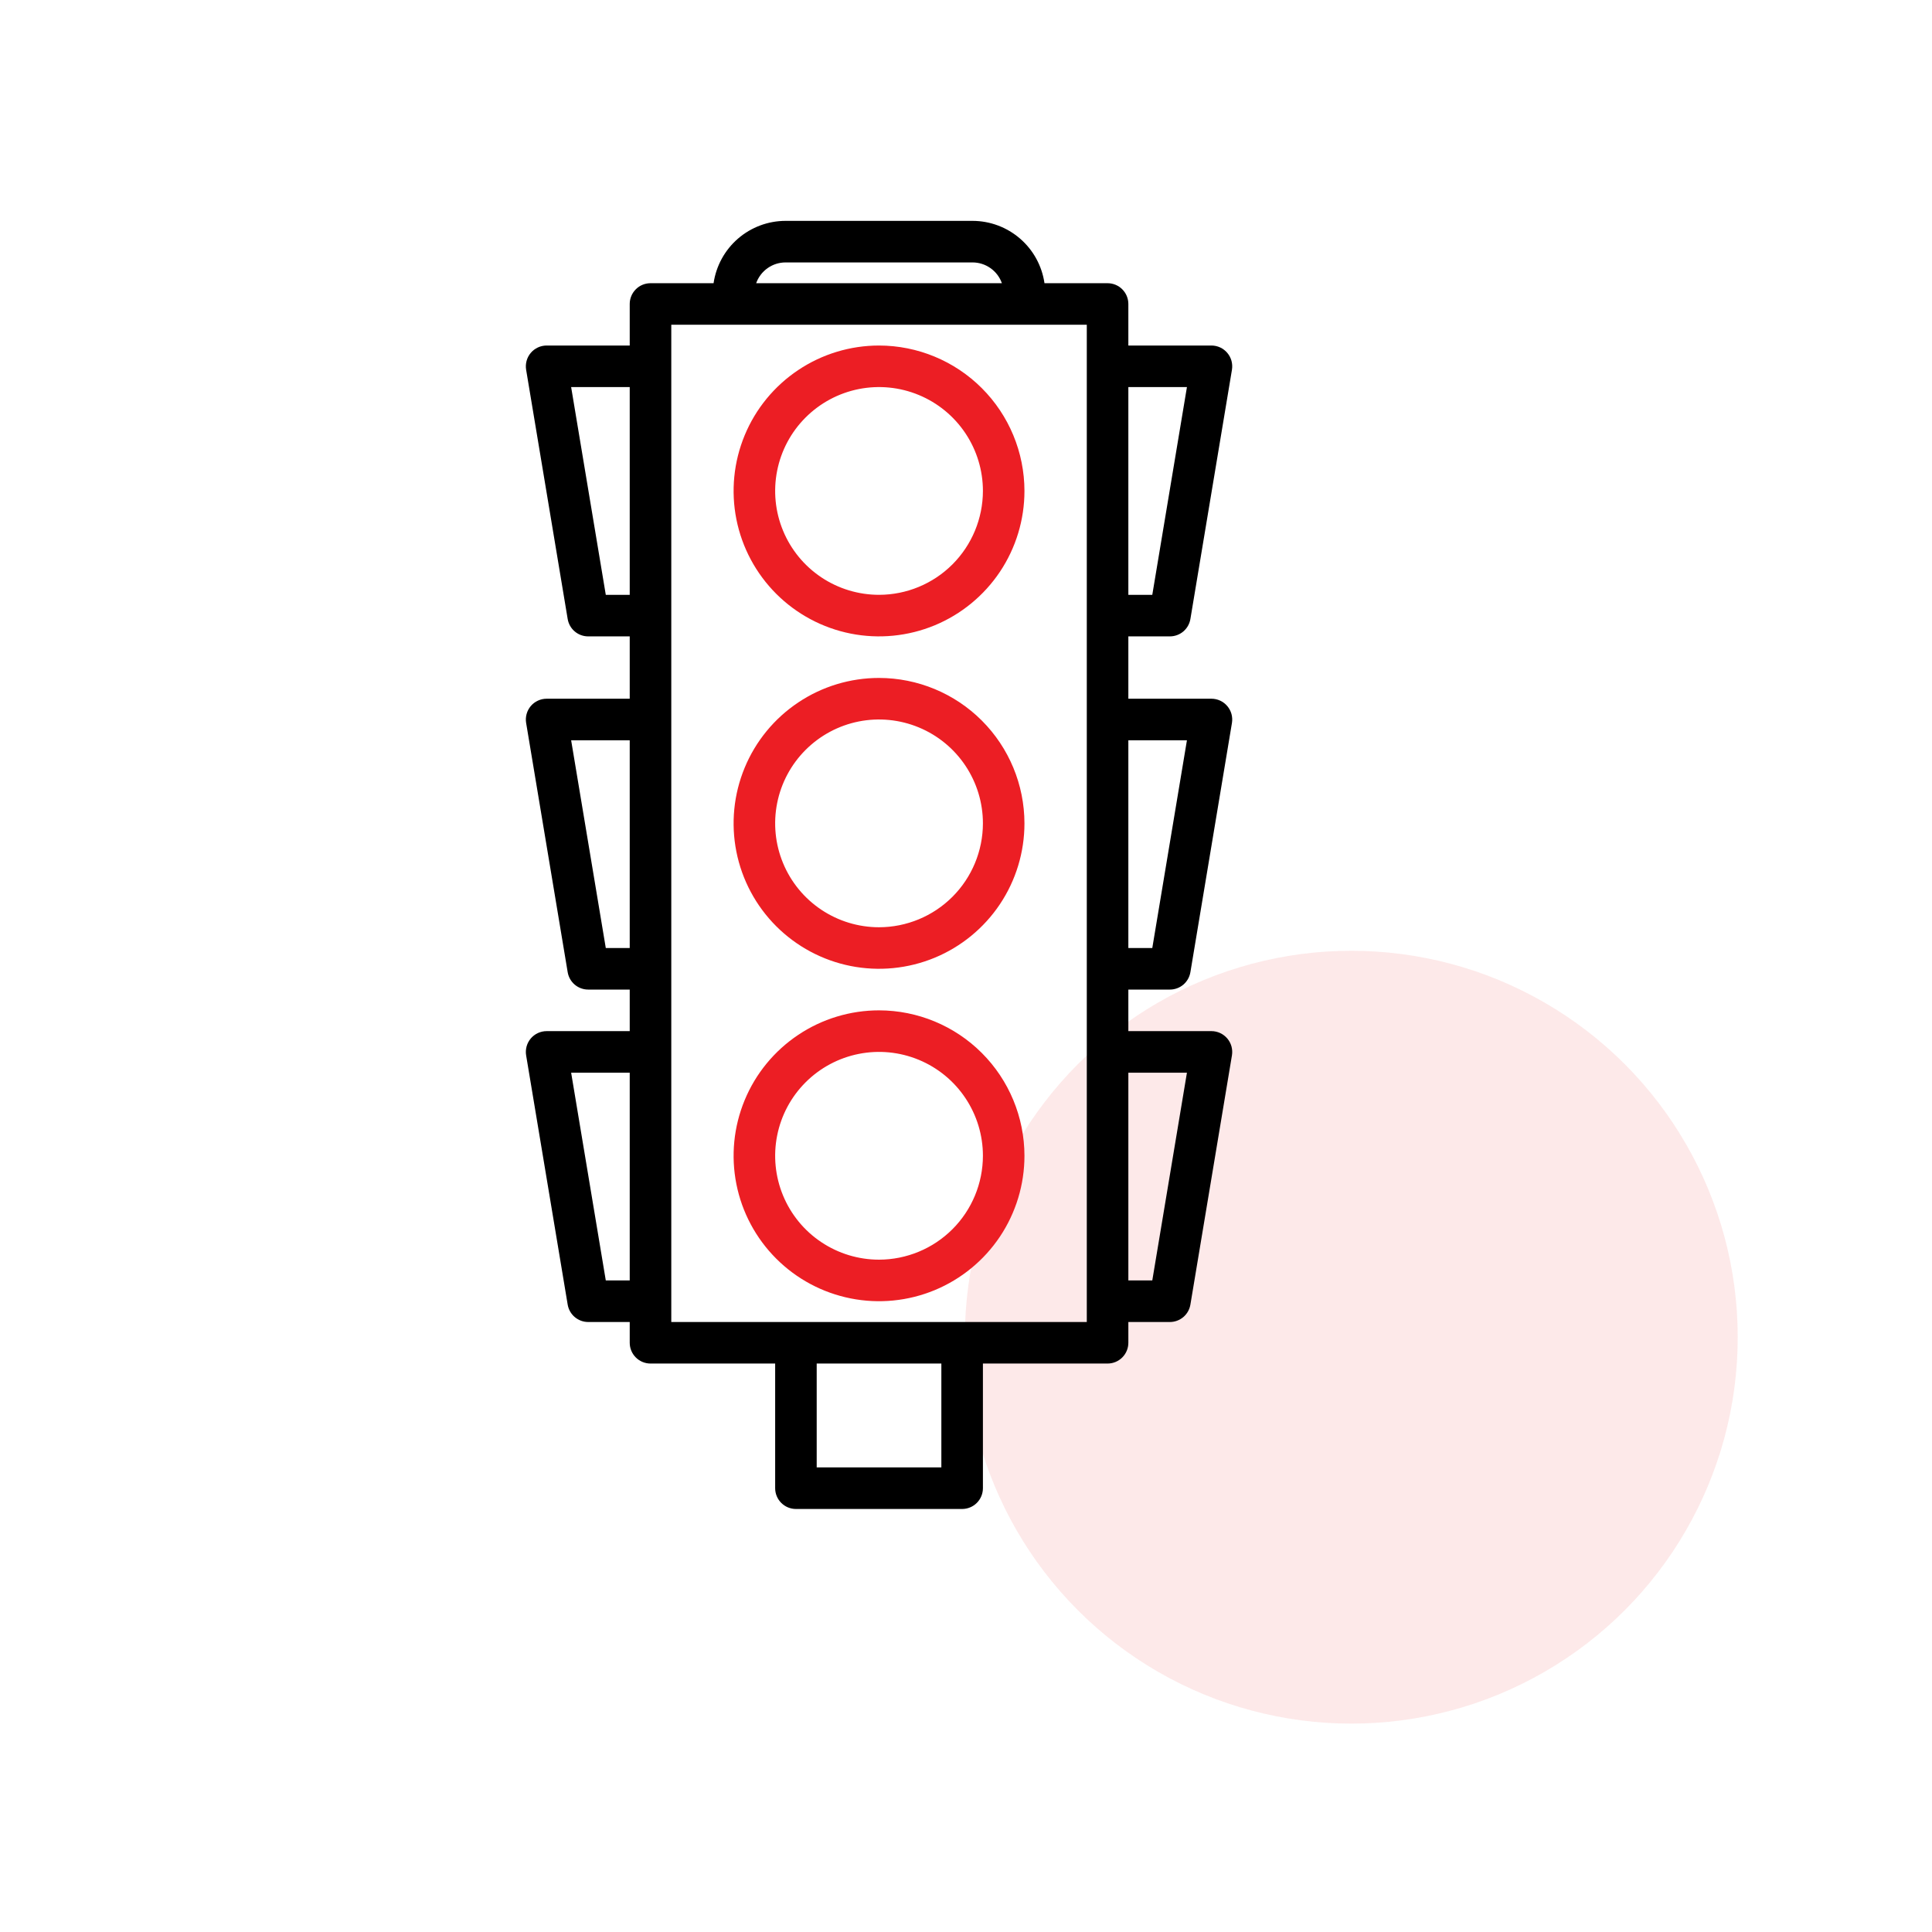
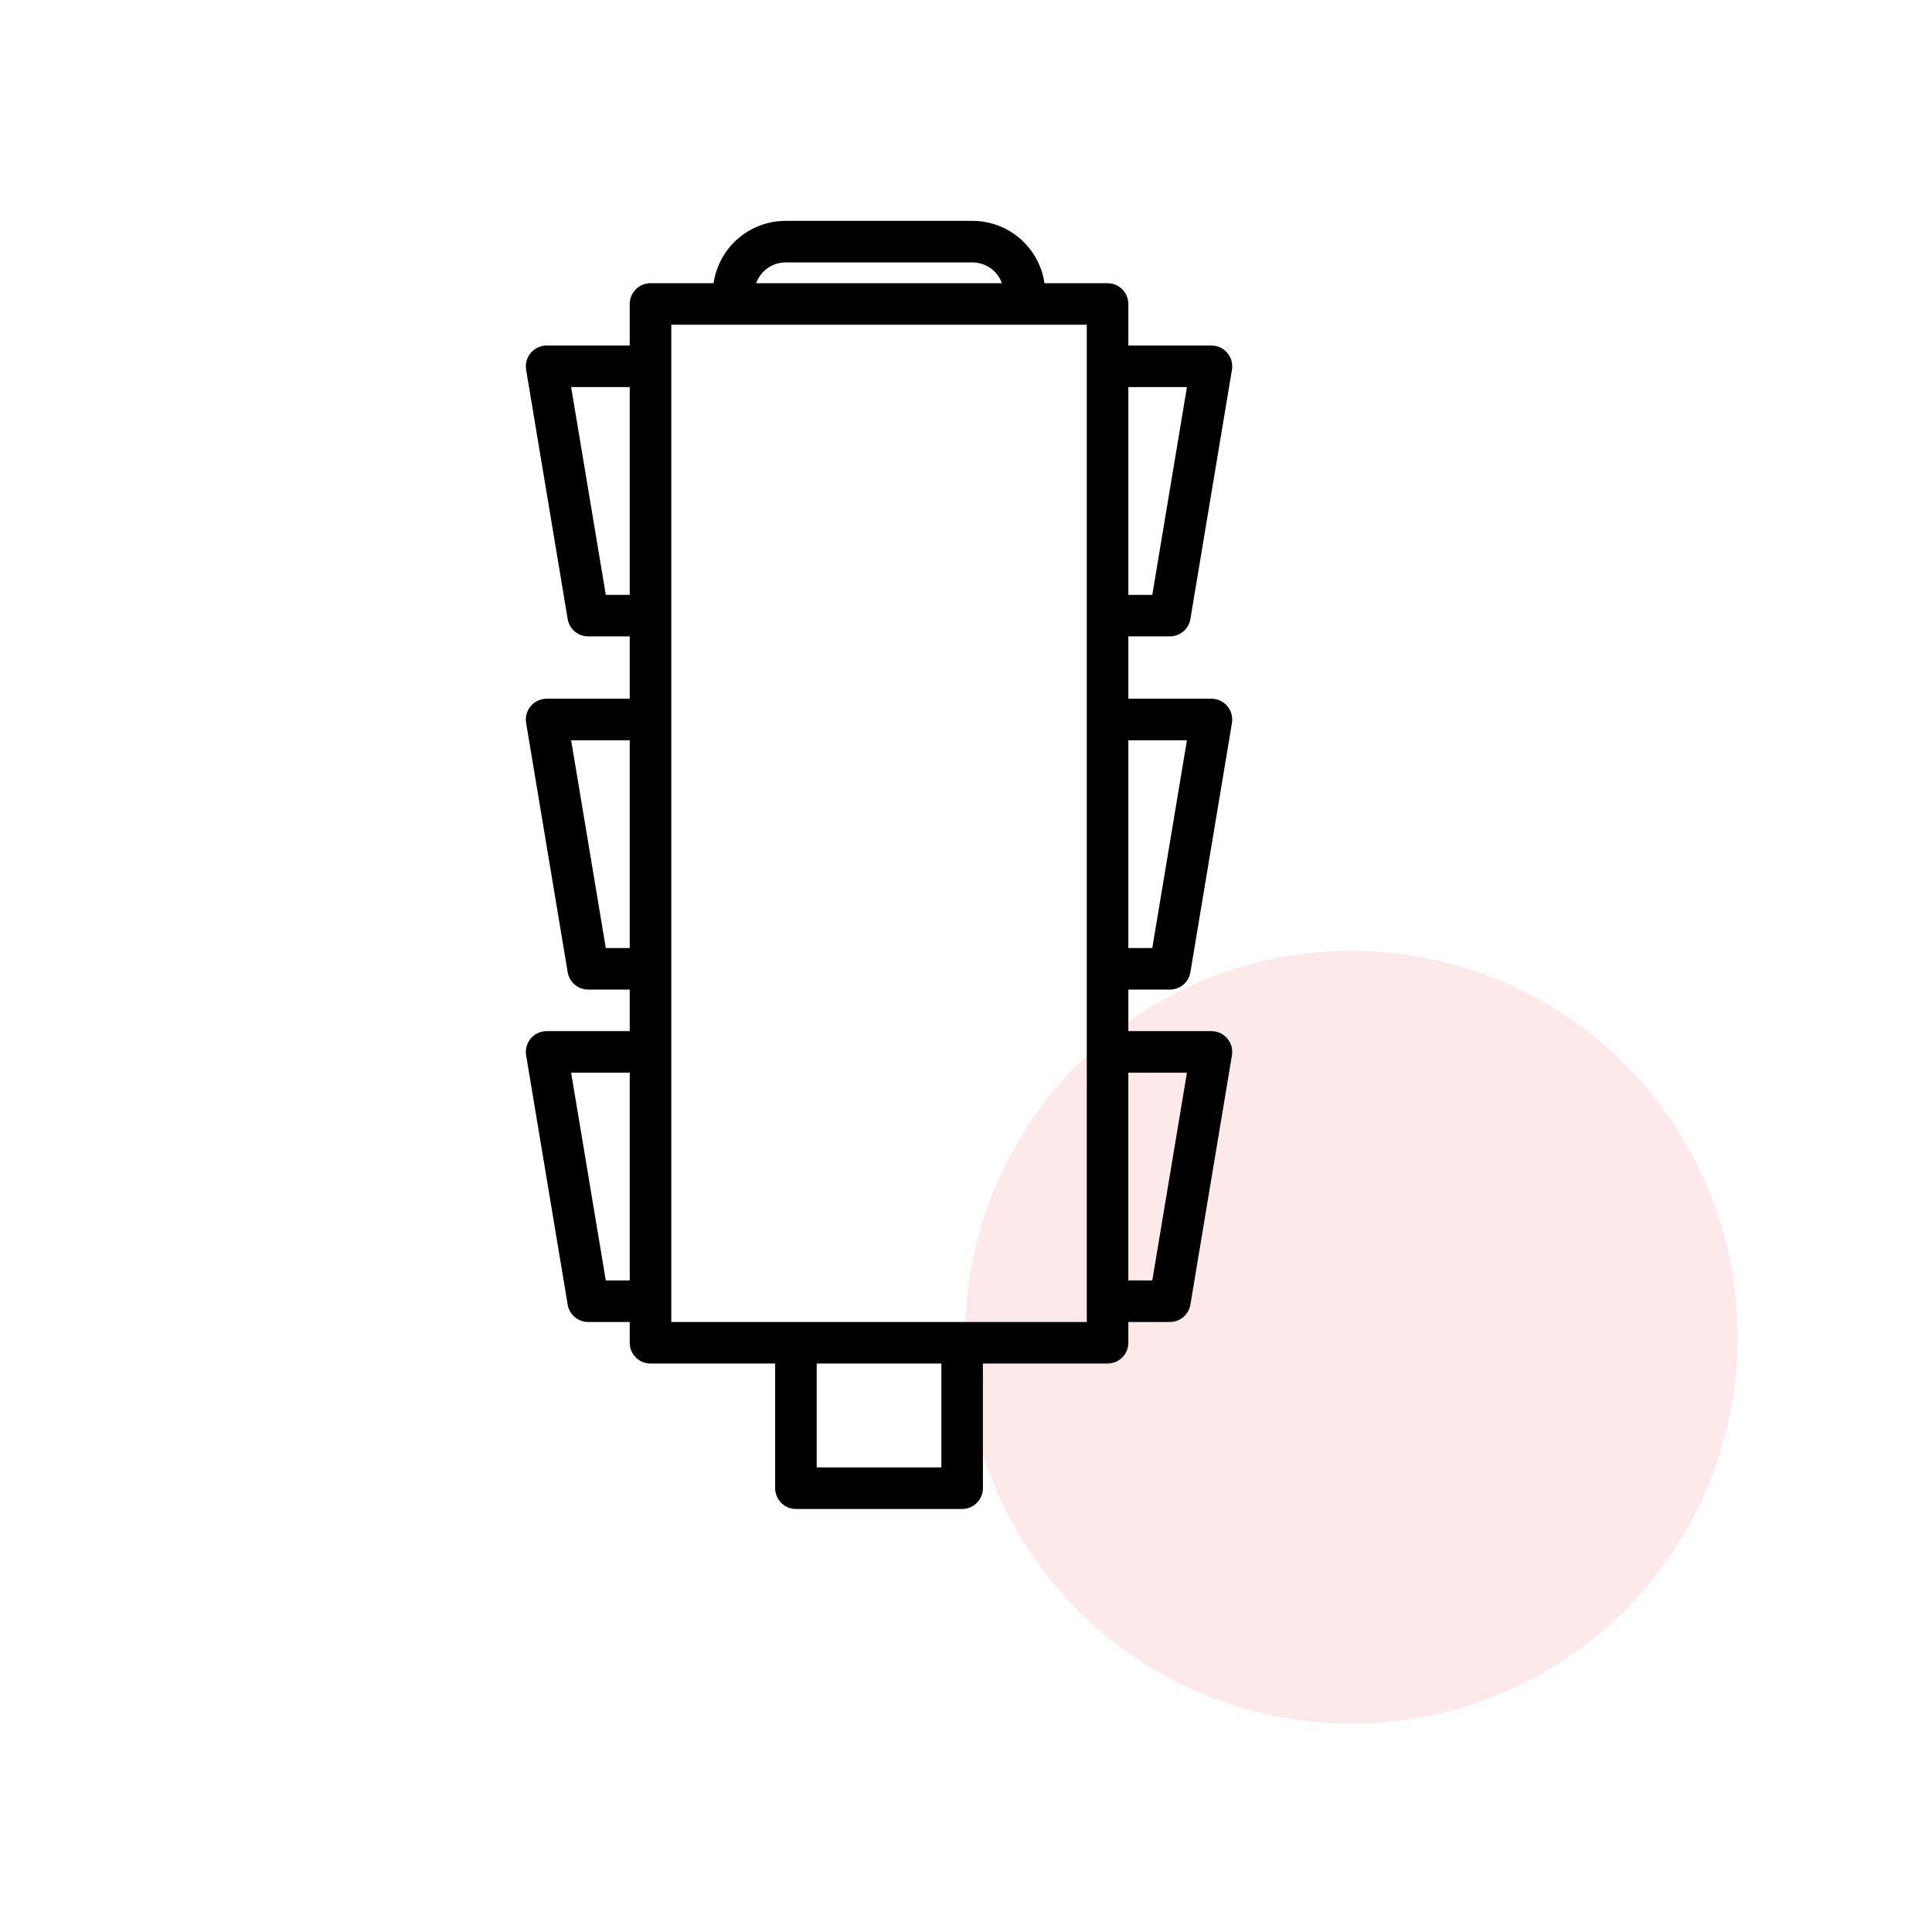
<svg xmlns="http://www.w3.org/2000/svg" width="90" height="90" viewBox="0 0 90 90" fill="none">
  <circle cx="62.949" cy="62.292" r="18.001" fill="#EC1E24" fill-opacity="0.1" />
  <g clip-path="url(#clip0_3669_43617)">
-     <path d="M40.949 31.581C39.609 31.581 38.299 31.978 37.185 32.723C36.071 33.467 35.202 34.525 34.69 35.763C34.177 37.001 34.043 38.363 34.304 39.677C34.565 40.991 35.211 42.199 36.158 43.146C37.106 44.093 38.313 44.739 39.627 45C40.941 45.261 42.303 45.127 43.541 44.615C44.779 44.102 45.837 43.233 46.582 42.119C47.326 41.005 47.723 39.696 47.723 38.356C47.721 36.559 47.007 34.837 45.737 33.567C44.467 32.297 42.745 31.583 40.949 31.581ZM40.949 43.195C39.992 43.195 39.056 42.911 38.26 42.379C37.464 41.847 36.844 41.092 36.478 40.207C36.112 39.323 36.016 38.35 36.203 37.411C36.389 36.473 36.85 35.611 37.527 34.934C38.204 34.257 39.066 33.796 40.005 33.609C40.943 33.423 41.916 33.519 42.8 33.885C43.685 34.251 44.44 34.871 44.972 35.667C45.504 36.463 45.788 37.398 45.788 38.356C45.786 39.639 45.276 40.868 44.369 41.776C43.462 42.683 42.231 43.193 40.949 43.195ZM40.949 16.096C39.609 16.096 38.299 16.493 37.185 17.238C36.071 17.982 35.202 19.04 34.69 20.278C34.177 21.516 34.043 22.878 34.304 24.192C34.565 25.506 35.211 26.713 36.158 27.661C37.106 28.608 38.313 29.254 39.627 29.515C40.941 29.776 42.303 29.642 43.541 29.13C44.779 28.617 45.837 27.748 46.582 26.634C47.326 25.52 47.723 24.21 47.723 22.87C47.721 21.074 47.007 19.352 45.737 18.082C44.467 16.812 42.745 16.098 40.949 16.096ZM40.949 27.709C39.992 27.709 39.056 27.426 38.26 26.894C37.464 26.362 36.844 25.607 36.478 24.722C36.112 23.838 36.016 22.865 36.203 21.926C36.389 20.988 36.85 20.125 37.527 19.449C38.204 18.772 39.066 18.311 40.005 18.124C40.943 17.938 41.916 18.033 42.8 18.4C43.685 18.766 44.44 19.386 44.972 20.182C45.504 20.978 45.788 21.913 45.788 22.87C45.786 24.153 45.276 25.383 44.369 26.291C43.462 27.198 42.231 27.708 40.949 27.709ZM40.949 47.066C39.609 47.066 38.299 47.463 37.185 48.208C36.071 48.952 35.202 50.01 34.69 51.248C34.177 52.486 34.043 53.848 34.304 55.162C34.565 56.477 35.211 57.684 36.158 58.631C37.106 59.579 38.313 60.224 39.627 60.485C40.941 60.747 42.303 60.612 43.541 60.1C44.779 59.587 45.837 58.719 46.582 57.605C47.326 56.49 47.723 55.181 47.723 53.841C47.721 52.044 47.007 50.322 45.737 49.052C44.467 47.782 42.745 47.068 40.949 47.066ZM40.949 58.68C39.992 58.68 39.056 58.396 38.26 57.864C37.464 57.333 36.844 56.577 36.478 55.693C36.112 54.808 36.016 53.835 36.203 52.897C36.389 51.958 36.85 51.096 37.527 50.419C38.204 49.742 39.066 49.281 40.005 49.095C40.943 48.908 41.916 49.004 42.8 49.37C43.685 49.736 44.44 50.356 44.972 51.152C45.504 51.948 45.788 52.884 45.788 53.841C45.786 55.124 45.276 56.354 44.369 57.261C43.462 58.168 42.231 58.678 40.949 58.68Z" fill="#EC1E24" />
    <path d="M54.498 46.098C54.727 46.098 54.949 46.017 55.124 45.869C55.298 45.721 55.415 45.516 55.453 45.29L57.389 33.676C57.411 33.538 57.404 33.396 57.367 33.26C57.329 33.125 57.263 32.999 57.172 32.892C57.081 32.784 56.968 32.698 56.841 32.639C56.713 32.58 56.575 32.549 56.434 32.549H52.563V29.645H54.498C54.727 29.645 54.949 29.564 55.124 29.416C55.298 29.268 55.415 29.063 55.453 28.837L57.389 17.224C57.411 17.085 57.404 16.943 57.367 16.807C57.329 16.672 57.263 16.546 57.172 16.439C57.081 16.331 56.968 16.245 56.841 16.186C56.713 16.127 56.575 16.096 56.434 16.096H52.563V14.16C52.563 13.904 52.461 13.658 52.279 13.476C52.098 13.294 51.852 13.193 51.595 13.193H48.656C48.539 12.387 48.136 11.65 47.52 11.117C46.905 10.584 46.118 10.29 45.304 10.289H36.594C35.779 10.29 34.993 10.584 34.377 11.117C33.762 11.65 33.359 12.387 33.241 13.193H30.303C30.046 13.193 29.8 13.294 29.619 13.476C29.437 13.658 29.335 13.904 29.335 14.16V16.096H25.464C25.323 16.096 25.184 16.127 25.057 16.186C24.929 16.245 24.816 16.331 24.725 16.439C24.635 16.546 24.568 16.672 24.531 16.807C24.494 16.943 24.486 17.085 24.509 17.224L26.445 28.837C26.483 29.063 26.599 29.268 26.774 29.416C26.949 29.564 27.17 29.645 27.399 29.645H29.335V32.549H25.464C25.323 32.549 25.184 32.58 25.057 32.639C24.929 32.698 24.816 32.784 24.725 32.892C24.635 32.999 24.568 33.125 24.531 33.26C24.494 33.396 24.486 33.538 24.509 33.676L26.445 45.29C26.483 45.516 26.599 45.721 26.774 45.869C26.949 46.017 27.17 46.098 27.399 46.098H29.335V48.034H25.464C25.323 48.034 25.184 48.065 25.057 48.124C24.929 48.183 24.816 48.27 24.725 48.377C24.635 48.484 24.568 48.61 24.531 48.745C24.494 48.881 24.486 49.023 24.509 49.161L26.445 60.775C26.483 61.001 26.599 61.206 26.774 61.354C26.949 61.502 27.17 61.584 27.399 61.584H29.335V62.551C29.335 62.808 29.437 63.054 29.619 63.236C29.8 63.417 30.046 63.519 30.303 63.519H36.11V69.326C36.11 69.583 36.212 69.829 36.393 70.01C36.575 70.192 36.821 70.294 37.078 70.294H44.82C45.077 70.294 45.323 70.192 45.505 70.01C45.686 69.829 45.788 69.583 45.788 69.326V63.519H51.595C51.852 63.519 52.098 63.417 52.279 63.236C52.461 63.054 52.563 62.808 52.563 62.551V61.584H54.498C54.727 61.584 54.949 61.502 55.124 61.354C55.298 61.206 55.415 61.001 55.453 60.775L57.389 49.161C57.411 49.023 57.404 48.881 57.367 48.745C57.329 48.61 57.263 48.484 57.172 48.377C57.081 48.27 56.968 48.183 56.841 48.124C56.713 48.065 56.575 48.034 56.434 48.034H52.563V46.098H54.498ZM52.563 18.032H55.292L53.678 27.71H52.563V18.032ZM52.563 34.485H55.292L53.678 44.163H52.563V34.485ZM29.335 59.648H28.22L26.606 49.97H29.335V59.648ZM29.335 44.163H28.22L26.606 34.485H29.335V44.163ZM29.335 27.71H28.22L26.606 18.032H29.335V27.71ZM36.594 12.225H45.304C45.604 12.225 45.897 12.318 46.142 12.492C46.387 12.665 46.572 12.91 46.672 13.193H35.225C35.326 12.91 35.511 12.665 35.756 12.492C36.001 12.318 36.294 12.225 36.594 12.225ZM43.852 68.358H38.045V63.519H43.852V68.358ZM50.627 61.584H31.271V15.128H50.627V61.584ZM55.292 49.97L53.678 59.648H52.563V49.97H55.292Z" fill="black" />
  </g>
  <defs>
    <clipPath id="clip0_3669_43617">
      <rect width="60.005" height="60.005" fill="white" transform="translate(10.945 10.289)" />
    </clipPath>
  </defs>
</svg>